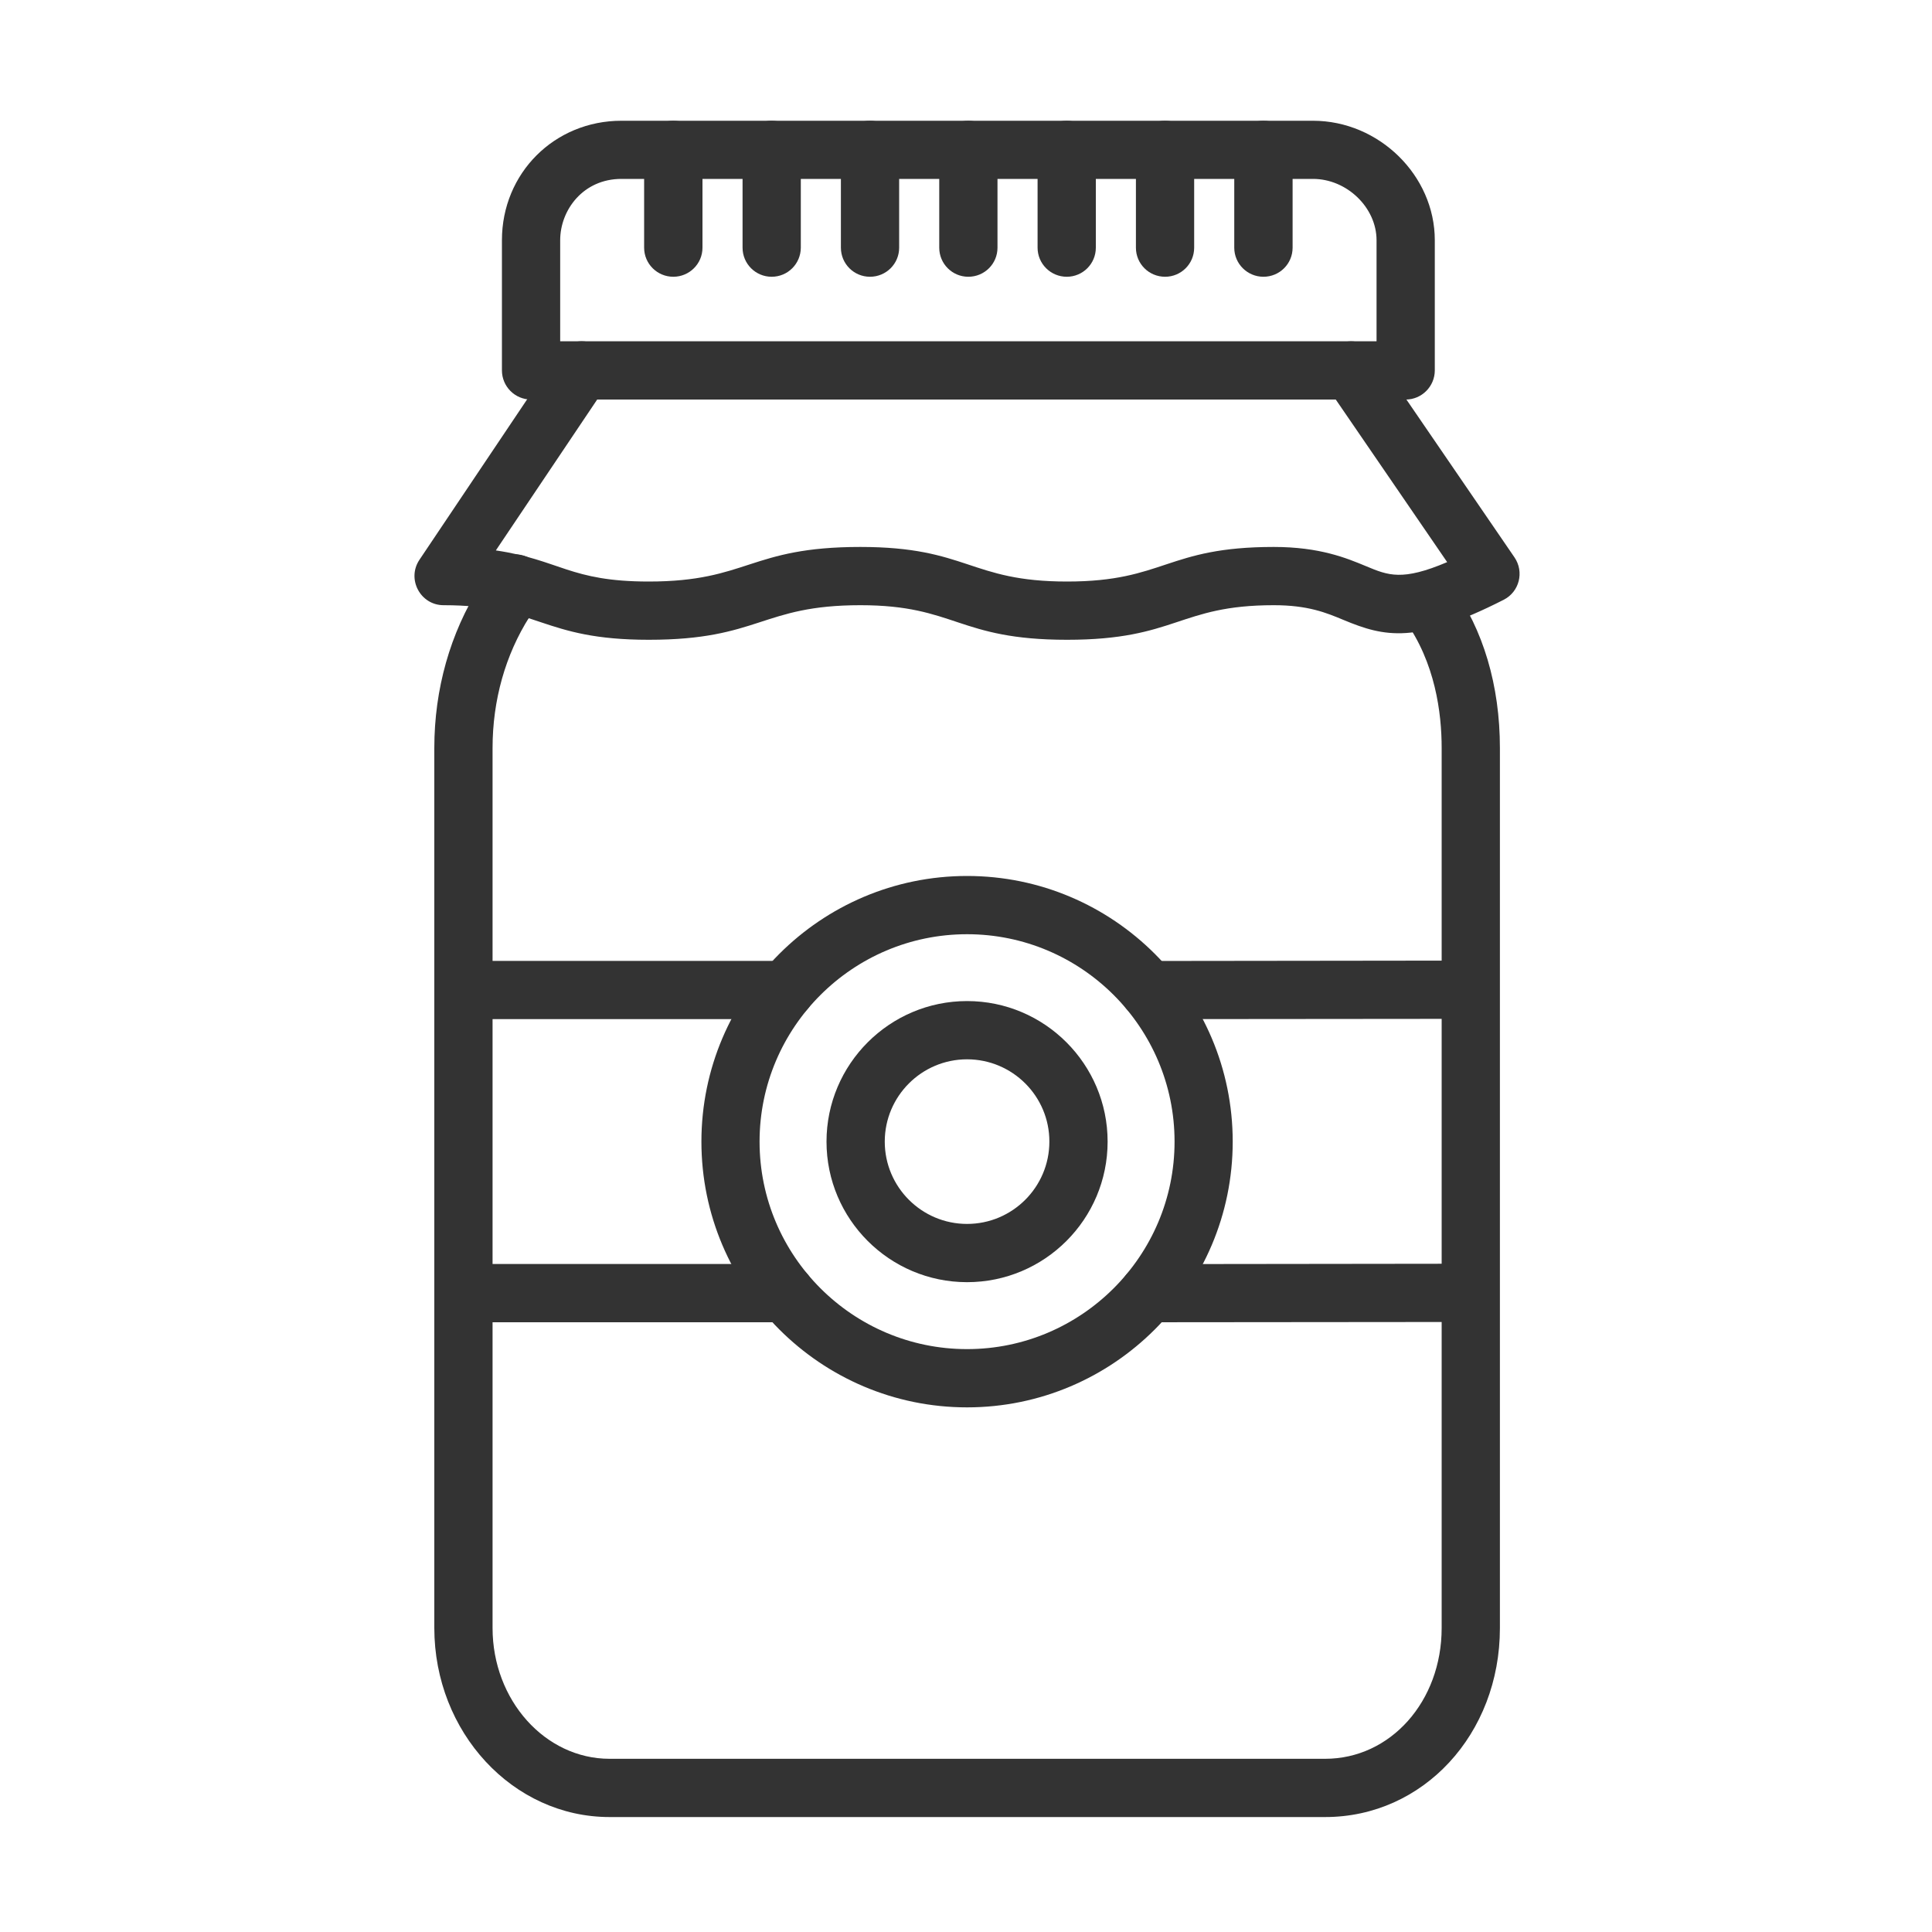
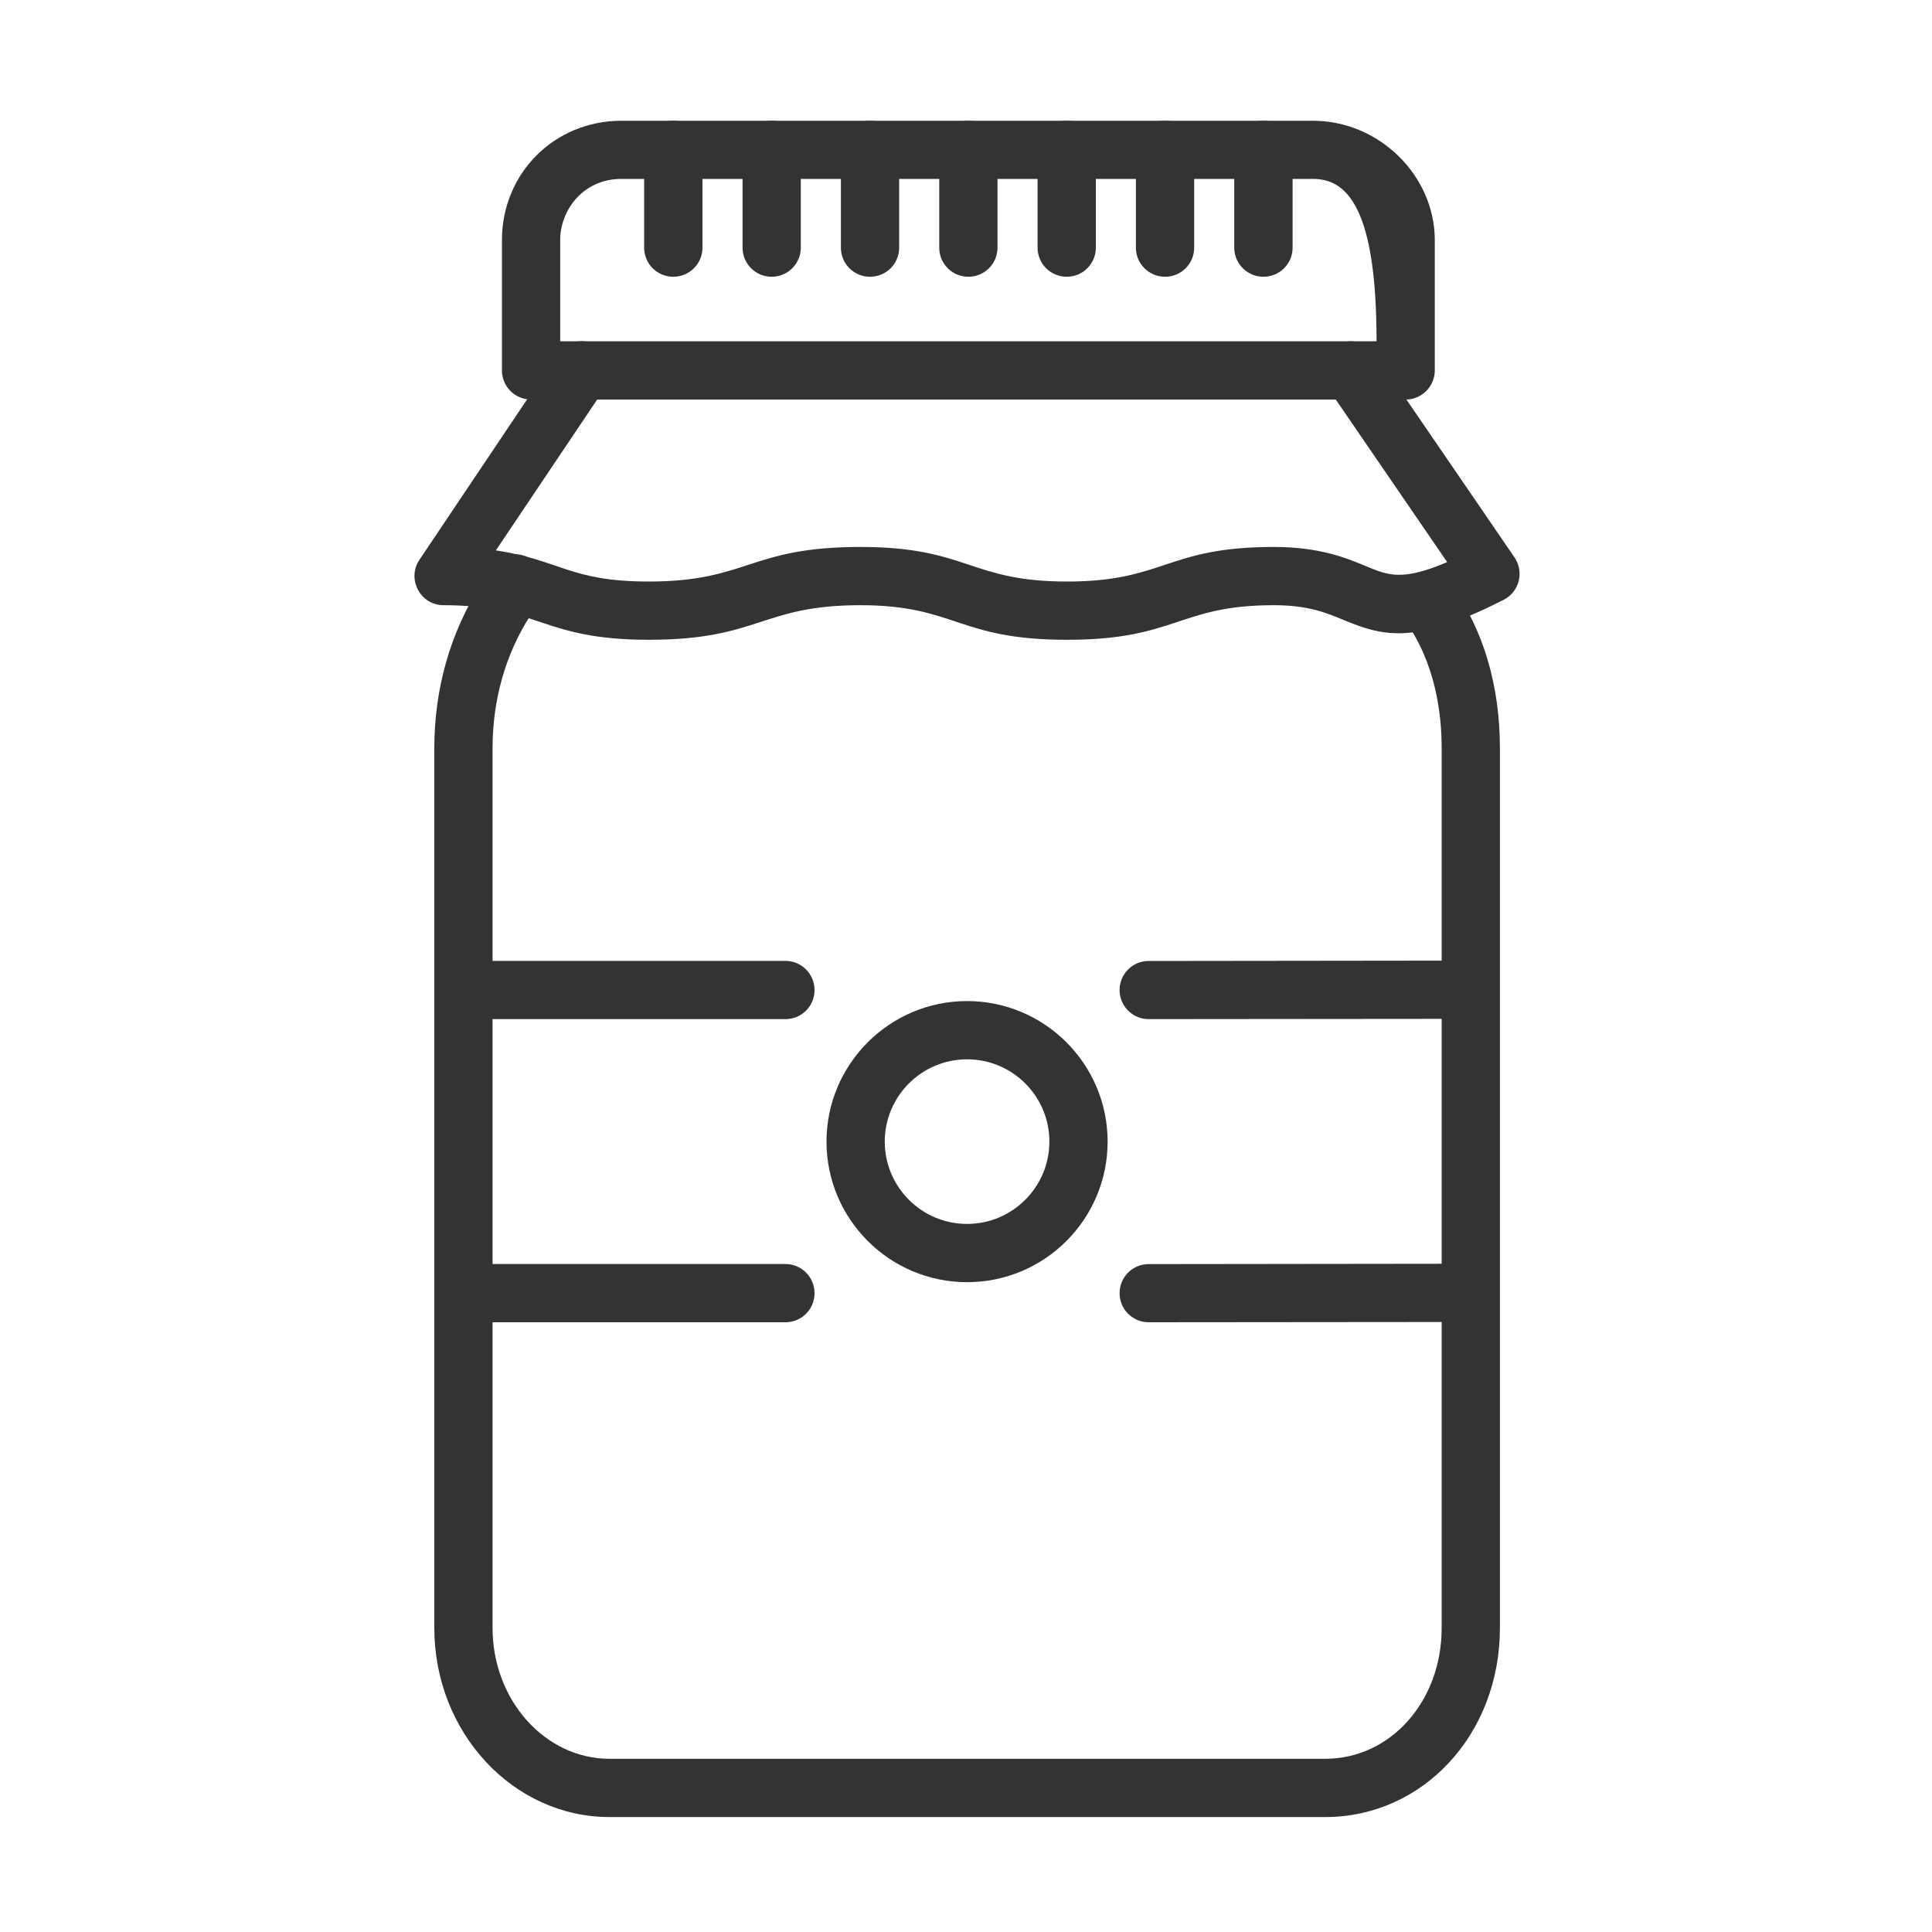
<svg xmlns="http://www.w3.org/2000/svg" width="20" height="20" viewBox="0 0 20 20" fill="none">
  <path fill-rule="evenodd" clip-rule="evenodd" d="M13.718 18.81H6.31C5.309 18.81 4.496 17.932 4.496 16.852V7.743C4.496 7.135 4.66 6.554 4.971 6.063C5.06 5.922 5.246 5.881 5.387 5.969C5.528 6.059 5.57 6.245 5.481 6.386C5.231 6.78 5.099 7.25 5.099 7.743V16.853C5.099 17.6 5.643 18.207 6.31 18.207H13.718C14.394 18.207 14.924 17.613 14.924 16.853V7.743C14.924 7.381 14.858 6.858 14.54 6.418C14.443 6.283 14.473 6.095 14.609 5.997C14.743 5.9 14.932 5.93 15.03 6.066C15.355 6.517 15.527 7.097 15.527 7.744V16.854C15.527 17.951 14.733 18.81 13.718 18.81Z" fill="#333333" />
-   <path fill-rule="evenodd" clip-rule="evenodd" d="M5.074 6.485C4.93 6.401 4.882 6.216 4.965 6.073L5.073 5.888C5.156 5.744 5.341 5.696 5.485 5.779C5.629 5.863 5.677 6.048 5.594 6.192L5.486 6.376C5.403 6.519 5.218 6.569 5.074 6.485ZM14.552 4.136H5.497C5.331 4.136 5.196 4.001 5.196 3.834V2.487C5.196 1.793 5.739 1.25 6.433 1.25H13.592C14.275 1.25 14.853 1.816 14.853 2.487V3.834C14.853 4 14.718 4.136 14.552 4.136ZM5.799 3.533H14.25V2.487C14.25 2.149 13.943 1.852 13.592 1.852H6.433C6.036 1.852 5.799 2.175 5.799 2.487V3.533Z" fill="#333333" />
+   <path fill-rule="evenodd" clip-rule="evenodd" d="M5.074 6.485C4.93 6.401 4.882 6.216 4.965 6.073L5.073 5.888C5.156 5.744 5.341 5.696 5.485 5.779C5.629 5.863 5.677 6.048 5.594 6.192L5.486 6.376C5.403 6.519 5.218 6.569 5.074 6.485ZM14.552 4.136H5.497C5.331 4.136 5.196 4.001 5.196 3.834V2.487C5.196 1.793 5.739 1.25 6.433 1.25H13.592C14.275 1.25 14.853 1.816 14.853 2.487V3.834C14.853 4 14.718 4.136 14.552 4.136ZM5.799 3.533H14.25C14.25 2.149 13.943 1.852 13.592 1.852H6.433C6.036 1.852 5.799 2.175 5.799 2.487V3.533Z" fill="#333333" />
  <path fill-rule="evenodd" clip-rule="evenodd" d="M11.046 6.623C9.912 6.623 9.894 6.265 8.907 6.265C7.879 6.265 7.865 6.623 6.716 6.623C5.603 6.623 5.58 6.265 4.592 6.265C4.352 6.265 4.208 5.995 4.342 5.795L5.771 3.666C5.864 3.528 6.051 3.491 6.189 3.584C6.328 3.677 6.364 3.864 6.272 4.002L5.133 5.698C5.795 5.795 5.898 6.02 6.715 6.02C7.744 6.02 7.757 5.662 8.906 5.662C10.018 5.662 10.036 6.02 11.046 6.02C12.056 6.02 12.073 5.662 13.186 5.662C13.662 5.662 13.939 5.777 14.141 5.861C14.371 5.957 14.515 6.017 14.981 5.819L13.738 4.005C13.644 3.867 13.68 3.68 13.817 3.586C13.954 3.492 14.142 3.527 14.236 3.664L15.678 5.77C15.78 5.92 15.729 6.126 15.566 6.209C14.659 6.67 14.335 6.595 13.909 6.418C13.729 6.343 13.542 6.265 13.186 6.265C12.2 6.265 12.179 6.623 11.046 6.623ZM11.891 13.688C11.725 13.688 11.59 13.554 11.59 13.387C11.59 13.221 11.724 13.086 11.891 13.086C11.949 13.086 15.156 13.082 15.215 13.082C15.382 13.082 15.517 13.217 15.517 13.383C15.517 13.55 15.382 13.685 15.216 13.685L11.891 13.688C11.892 13.688 11.892 13.688 11.891 13.688ZM8.131 13.688H4.797C4.631 13.688 4.496 13.554 4.496 13.387C4.496 13.221 4.631 13.085 4.797 13.085H8.131C8.297 13.085 8.432 13.22 8.432 13.387C8.432 13.554 8.298 13.688 8.131 13.688ZM11.891 10.55C11.725 10.55 11.59 10.416 11.59 10.249C11.59 10.083 11.724 9.948 11.891 9.948C11.949 9.948 15.156 9.944 15.215 9.944C15.382 9.944 15.517 10.079 15.517 10.245C15.517 10.412 15.382 10.547 15.216 10.547L11.891 10.55C11.892 10.55 11.892 10.55 11.891 10.55ZM8.131 10.55H4.797C4.631 10.55 4.496 10.416 4.496 10.249C4.496 10.082 4.631 9.947 4.797 9.947H8.131C8.297 9.947 8.432 10.082 8.432 10.249C8.432 10.416 8.298 10.55 8.131 10.55Z" fill="#333333" />
-   <path fill-rule="evenodd" clip-rule="evenodd" d="M10.011 14.569C8.494 14.569 7.261 13.334 7.261 11.818C7.261 10.302 8.495 9.068 10.011 9.068C11.528 9.068 12.761 10.302 12.761 11.818C12.761 13.334 11.528 14.569 10.011 14.569ZM10.011 9.671C8.827 9.671 7.863 10.634 7.863 11.818C7.863 13.002 8.827 13.966 10.011 13.966C11.195 13.966 12.159 13.002 12.159 11.818C12.159 10.634 11.195 9.671 10.011 9.671Z" fill="#333333" />
  <path fill-rule="evenodd" clip-rule="evenodd" d="M10.011 13.273C9.209 13.273 8.556 12.621 8.556 11.818C8.556 11.016 9.209 10.363 10.011 10.363C10.814 10.363 11.466 11.016 11.466 11.818C11.466 12.621 10.814 13.273 10.011 13.273ZM10.011 10.966C9.541 10.966 9.159 11.348 9.159 11.818C9.159 12.288 9.541 12.67 10.011 12.67C10.481 12.67 10.863 12.288 10.863 11.818C10.864 11.348 10.481 10.966 10.011 10.966ZM6.97 2.865C6.804 2.865 6.668 2.731 6.668 2.564V1.551C6.668 1.385 6.803 1.25 6.97 1.25C7.136 1.25 7.272 1.384 7.272 1.551V2.564C7.272 2.731 7.136 2.865 6.97 2.865ZM7.988 2.865C7.822 2.865 7.687 2.731 7.687 2.564V1.551C7.687 1.385 7.822 1.25 7.988 1.25C8.155 1.25 8.29 1.384 8.29 1.551V2.564C8.289 2.731 8.155 2.865 7.988 2.865ZM9.006 2.865C8.84 2.865 8.705 2.731 8.705 2.564V1.551C8.705 1.385 8.839 1.25 9.006 1.25C9.173 1.25 9.308 1.384 9.308 1.551V2.564C9.308 2.731 9.173 2.865 9.006 2.865ZM10.024 2.865C9.858 2.865 9.723 2.731 9.723 2.564V1.551C9.723 1.385 9.858 1.25 10.024 1.25C10.191 1.25 10.326 1.384 10.326 1.551V2.564C10.326 2.731 10.191 2.865 10.024 2.865ZM11.043 2.865C10.877 2.865 10.741 2.731 10.741 2.564V1.551C10.741 1.385 10.876 1.25 11.043 1.25C11.209 1.25 11.344 1.384 11.344 1.551V2.564C11.344 2.731 11.209 2.865 11.043 2.865ZM12.061 2.865C11.894 2.865 11.759 2.731 11.759 2.564V1.551C11.759 1.385 11.894 1.25 12.061 1.25C12.227 1.25 12.362 1.384 12.362 1.551V2.564C12.362 2.731 12.227 2.865 12.061 2.865ZM13.079 2.865C12.913 2.865 12.777 2.731 12.777 2.564V1.551C12.777 1.385 12.912 1.25 13.079 1.25C13.245 1.25 13.381 1.384 13.381 1.551V2.564C13.381 2.731 13.246 2.865 13.079 2.865Z" fill="#333333" />
</svg>